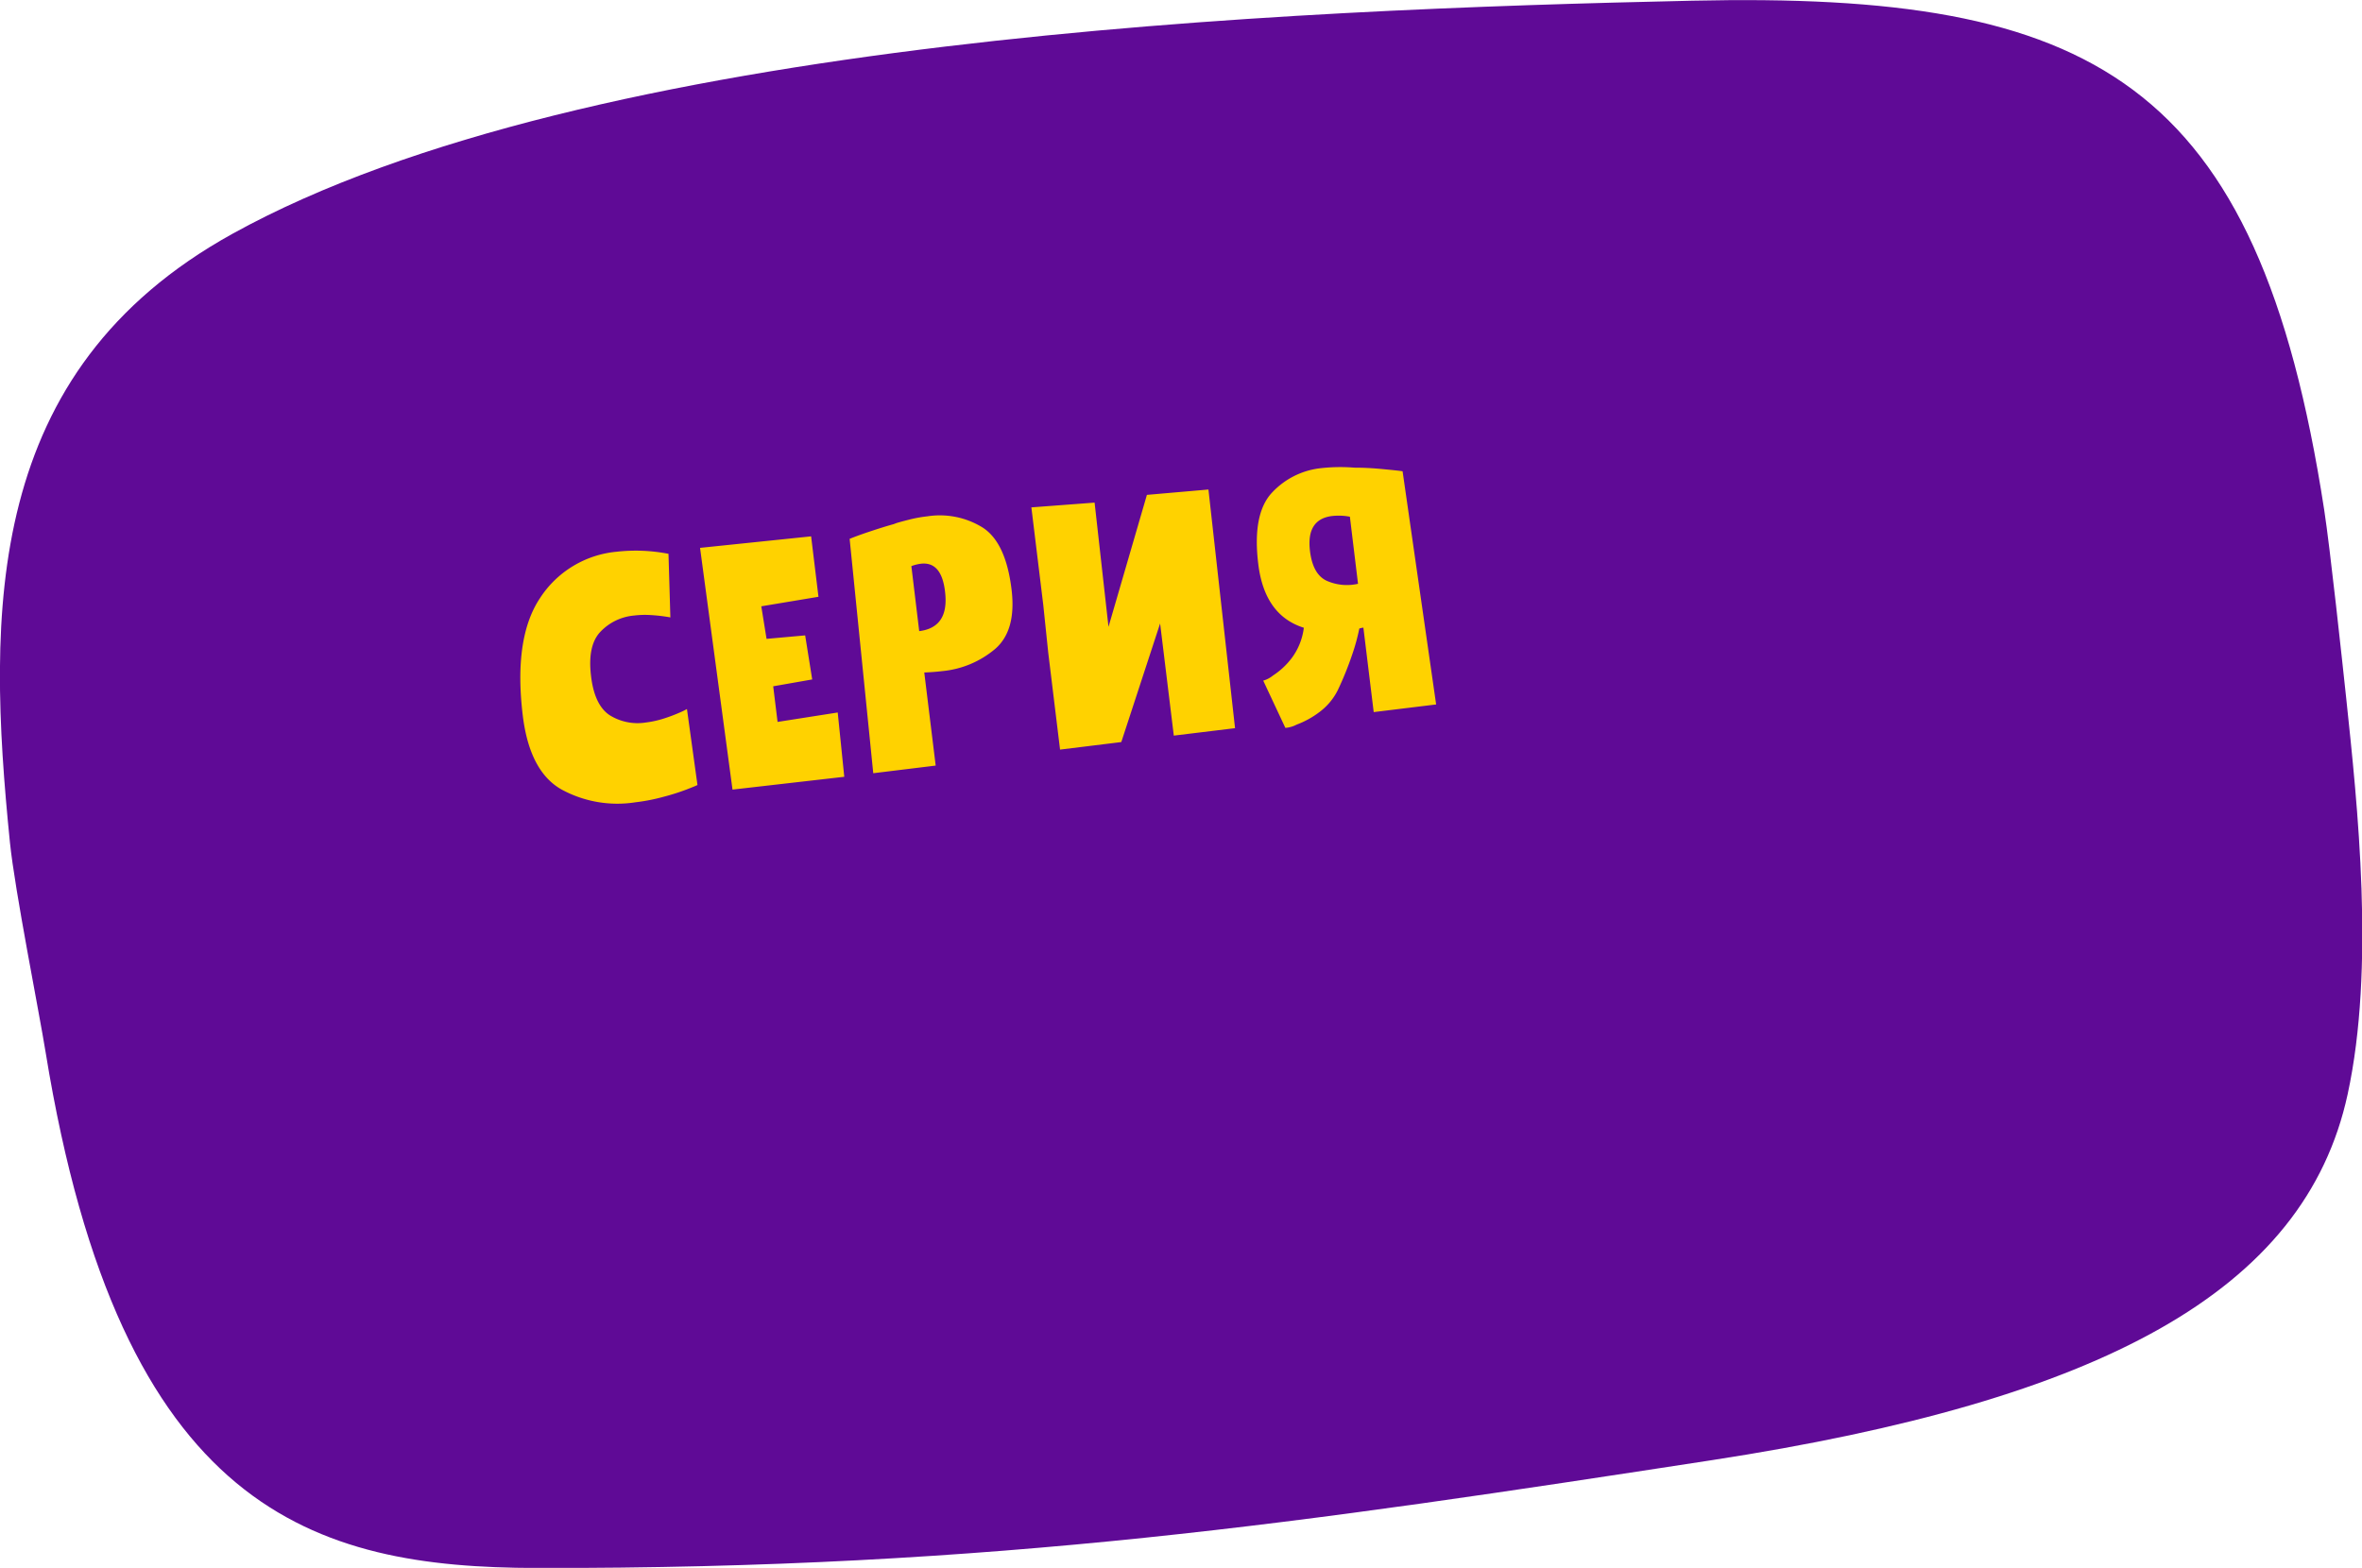
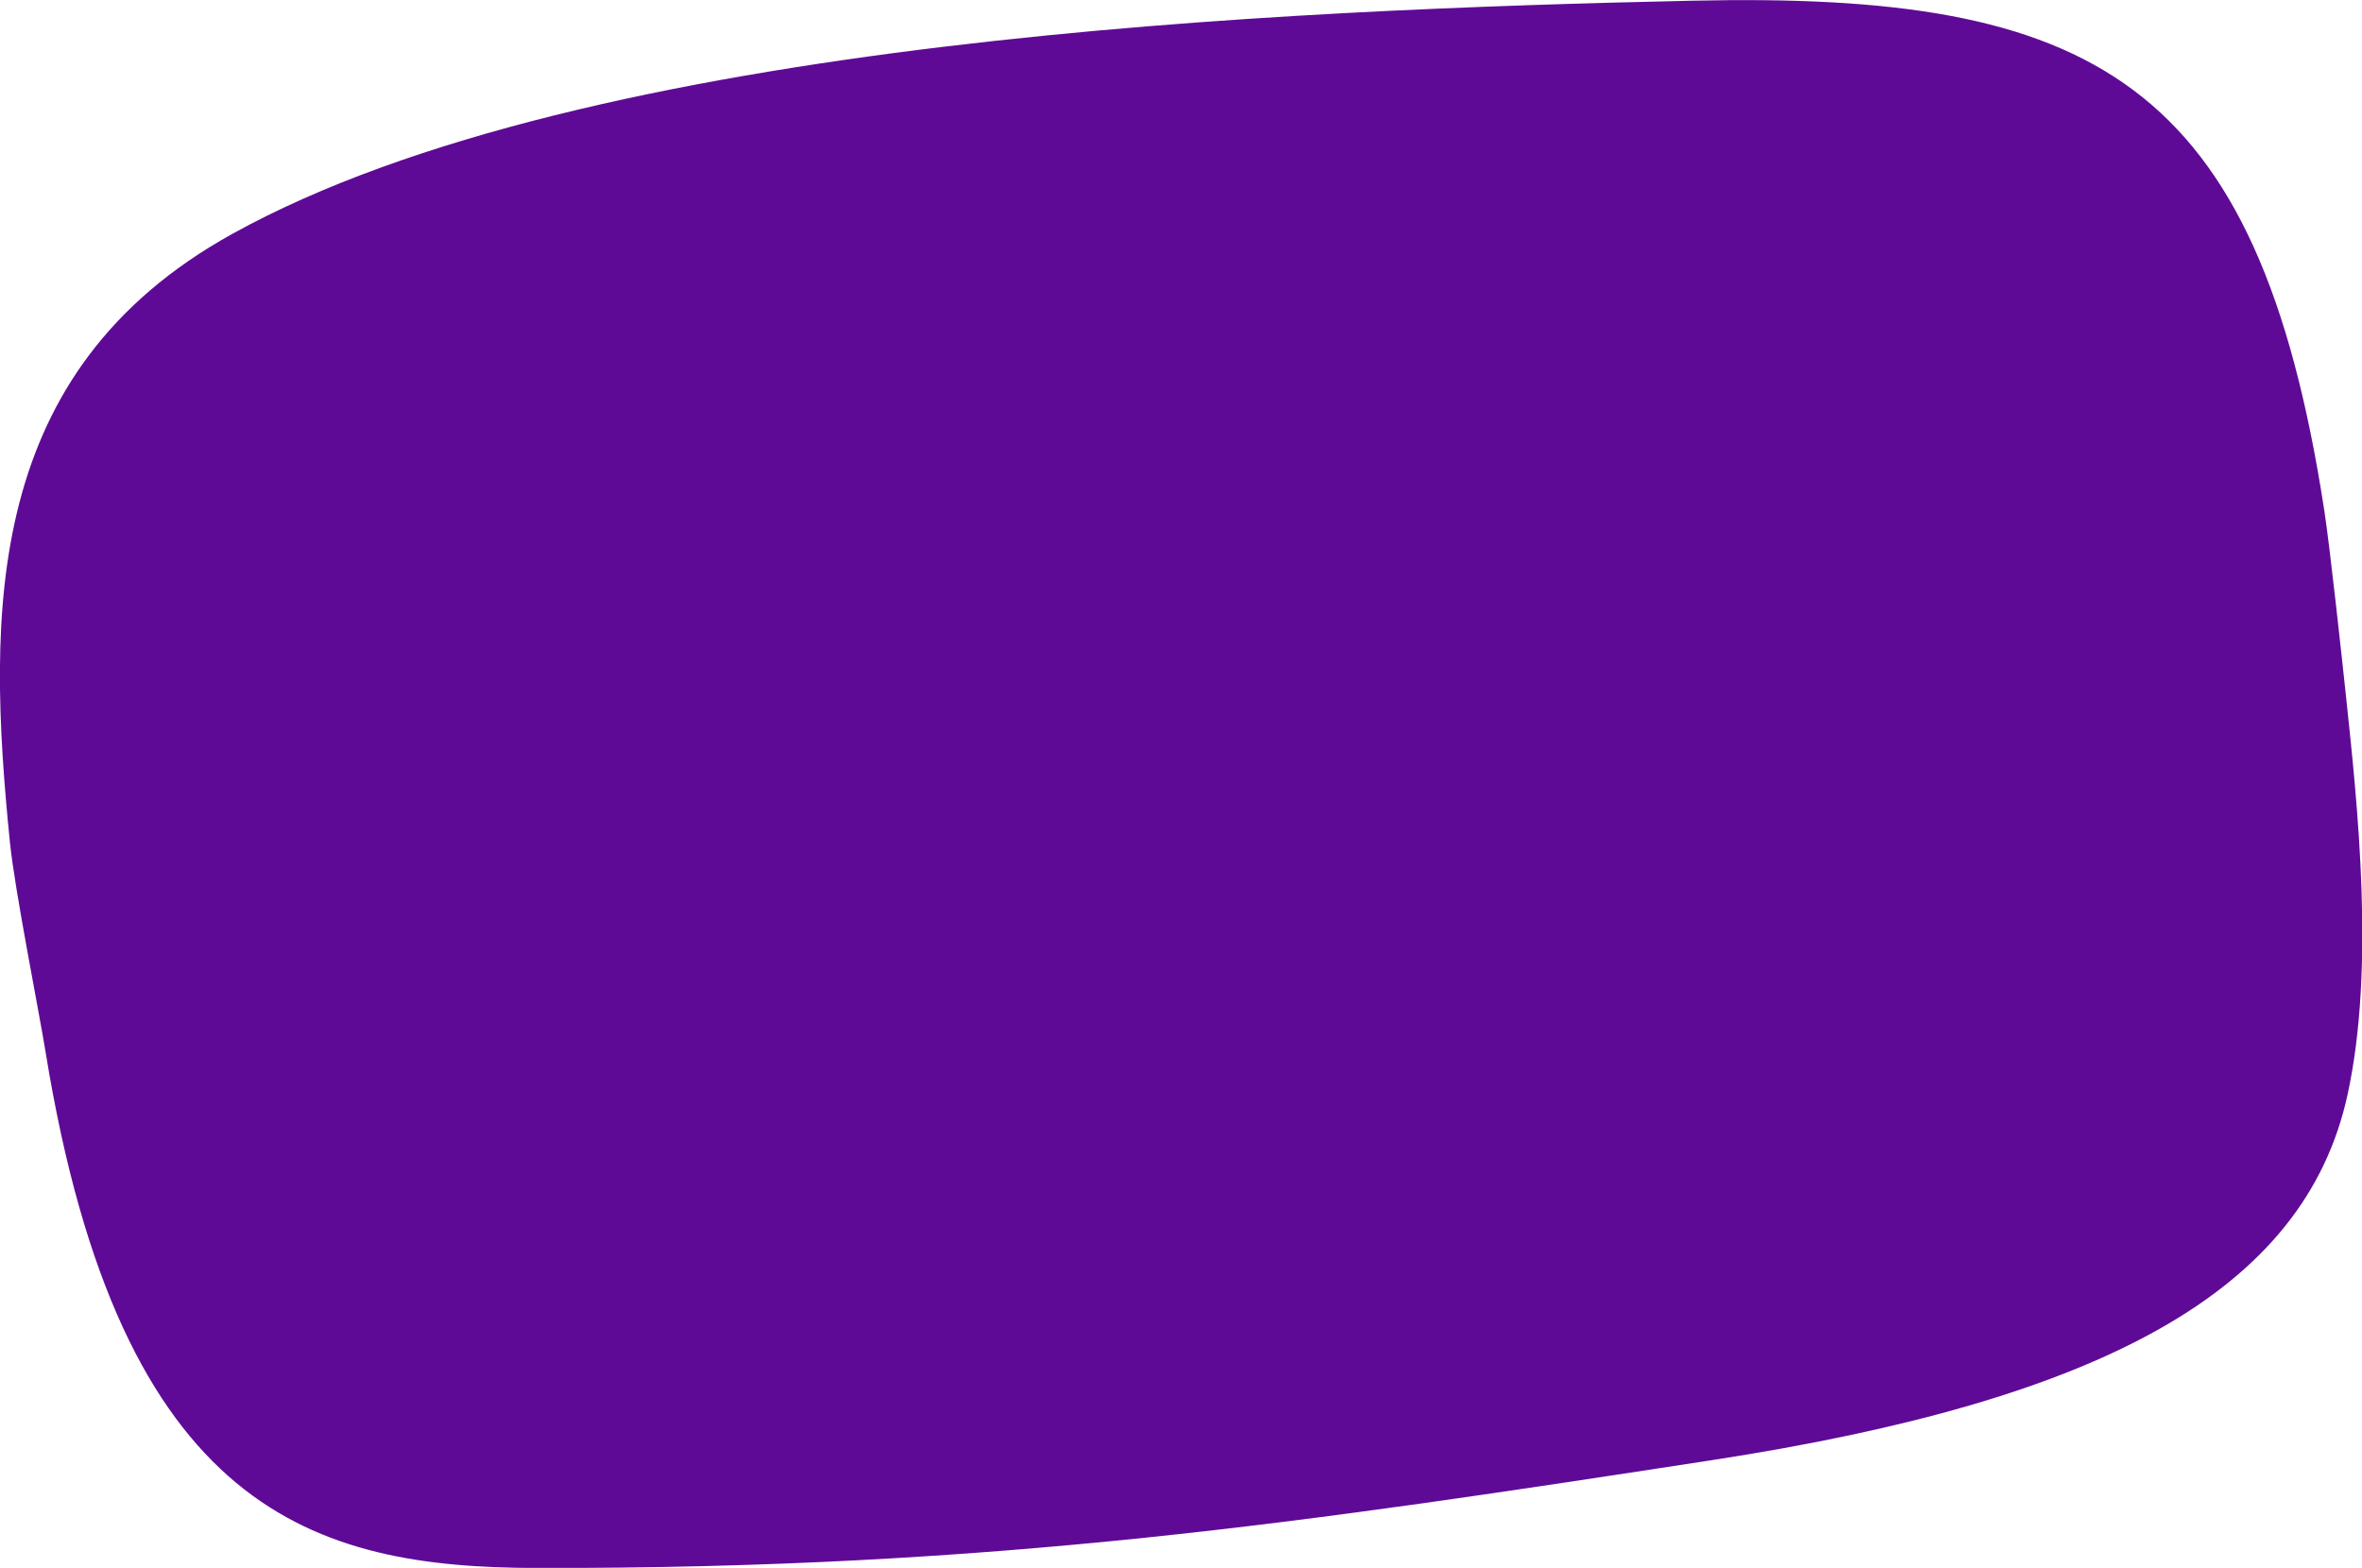
<svg xmlns="http://www.w3.org/2000/svg" id="Серия" width="237.97" height="158" viewBox="0 0 237.97 158">
  <defs>
    <style> .cls-1 { fill: #5f0a96; } .cls-1, .cls-2 { fill-rule: evenodd; } .cls-2 { fill: #ffd200; } </style>
  </defs>
  <path id="Плашка" class="cls-1" d="M1207,5638.89c-2.34-23.23-2.62-47.48,22.42-61.33,35.93-19.88,106.43-22.59,147.08-23.49,40.28-.89,56.96,7.8,63.66,51.3,0.6,3.88,1.84,15.45,2.21,18.91,1.15,10.86,2.93,27.21.15,40.01-4.31,19.83-24.74,30.81-64.08,36.86-40.79,6.26-71.95,10.95-118.41,10.86-22.28-.05-41.88-5.52-49.43-51.95C1209.92,5655.85,1207.5,5643.78,1207,5638.89Z" transform="translate(-1206 -5554)" />
-   <path id="_Серия_Рисуем_ладошками_и_пальчиками_" data-name=" Серия “Рисуем ладошками и пальчиками”" class="cls-2" d="M1276.27,5633.11l-1.06-7.66a6.77,6.77,0,0,1-.76.37,15.53,15.53,0,0,1-1.51.57,10.026,10.026,0,0,1-1.88.42,5.307,5.307,0,0,1-3.64-.74c-1.01-.67-1.64-1.98-1.87-3.92-0.25-2.03.05-3.52,0.91-4.45a5.32,5.32,0,0,1,3.42-1.67,9.024,9.024,0,0,1,1.64-.05c0.54,0.03.99,0.08,1.35,0.13s0.58,0.09.67,0.11l-0.19-6.41a17.218,17.218,0,0,0-5.23-.21,10.329,10.329,0,0,0-7.7,4.65q-2.7,4.035-1.75,11.87,0.69,5.6,3.87,7.42a11.743,11.743,0,0,0,7.47,1.31,19.081,19.081,0,0,0,2.9-.57,22.059,22.059,0,0,0,2.26-.72c0.57-.22.94-0.37,1.1-0.45h0Zm14.13-7.31-6.06.95-0.44-3.59,3.93-.69-0.71-4.44-3.89.35-0.53-3.28,5.76-.96-0.74-6.09-11.19,1.16,3.27,24.36,11.26-1.29Zm8.72-4.03c0.73-.03,1.33-0.08,1.81-0.14a9.653,9.653,0,0,0,5.36-2.26q2.13-1.875,1.62-6c-0.39-3.17-1.37-5.25-2.96-6.24a8.19,8.19,0,0,0-5.51-1.1,13.432,13.432,0,0,0-1.98.37c-0.6.15-.97,0.26-1.11,0.3l-0.32.12c-0.76.21-1.62,0.48-2.57,0.8s-1.56.56-1.86,0.68l2.38,23.62,6.29-.77Zm2.09-8.17q0.45,3.63-2.6,4l-0.79-6.55a4.193,4.193,0,0,1,.94-0.24c1.39-.17,2.21.76,2.45,2.79h0Zm9.9,1.37,0.5,4.81,1.19,9.76,6.17-.76,3.91-11.95,1.38,11.3,6.17-.75-2.68-24.05-6.2.54-3.87,13.3-1.4-12.52-6.37.48Zm31.47-13.84-0.22-.01a17.471,17.471,0,0,0-3.2.05,7.893,7.893,0,0,0-5.05,2.52c-1.3,1.43-1.75,3.82-1.34,7.15q0.63,5.175,4.59,6.42a6.4,6.4,0,0,1-1.2,3.03,7.456,7.456,0,0,1-1.9,1.78,2.8,2.8,0,0,1-.99.52l2.23,4.76a2.918,2.918,0,0,0,1.14-.33,8.957,8.957,0,0,0,2.3-1.27,6.175,6.175,0,0,0,1.85-2.22,32.443,32.443,0,0,0,1.44-3.56,20.236,20.236,0,0,0,.72-2.63,1.8,1.8,0,0,1,.41-0.09l1.04,8.51,6.29-.77-3.38-23.5c-0.31-.05-0.99-0.12-2.03-0.22s-1.94-.14-2.7-0.14h0Zm-4.6,8.4q-0.39-3.21,2.23-3.53a6.143,6.143,0,0,1,1.79.07l0.82,6.76a5.014,5.014,0,0,1-3.17-.31c-0.93-.44-1.48-1.44-1.67-2.99h0Z" transform="translate(-1206 -5554)" />
</svg>